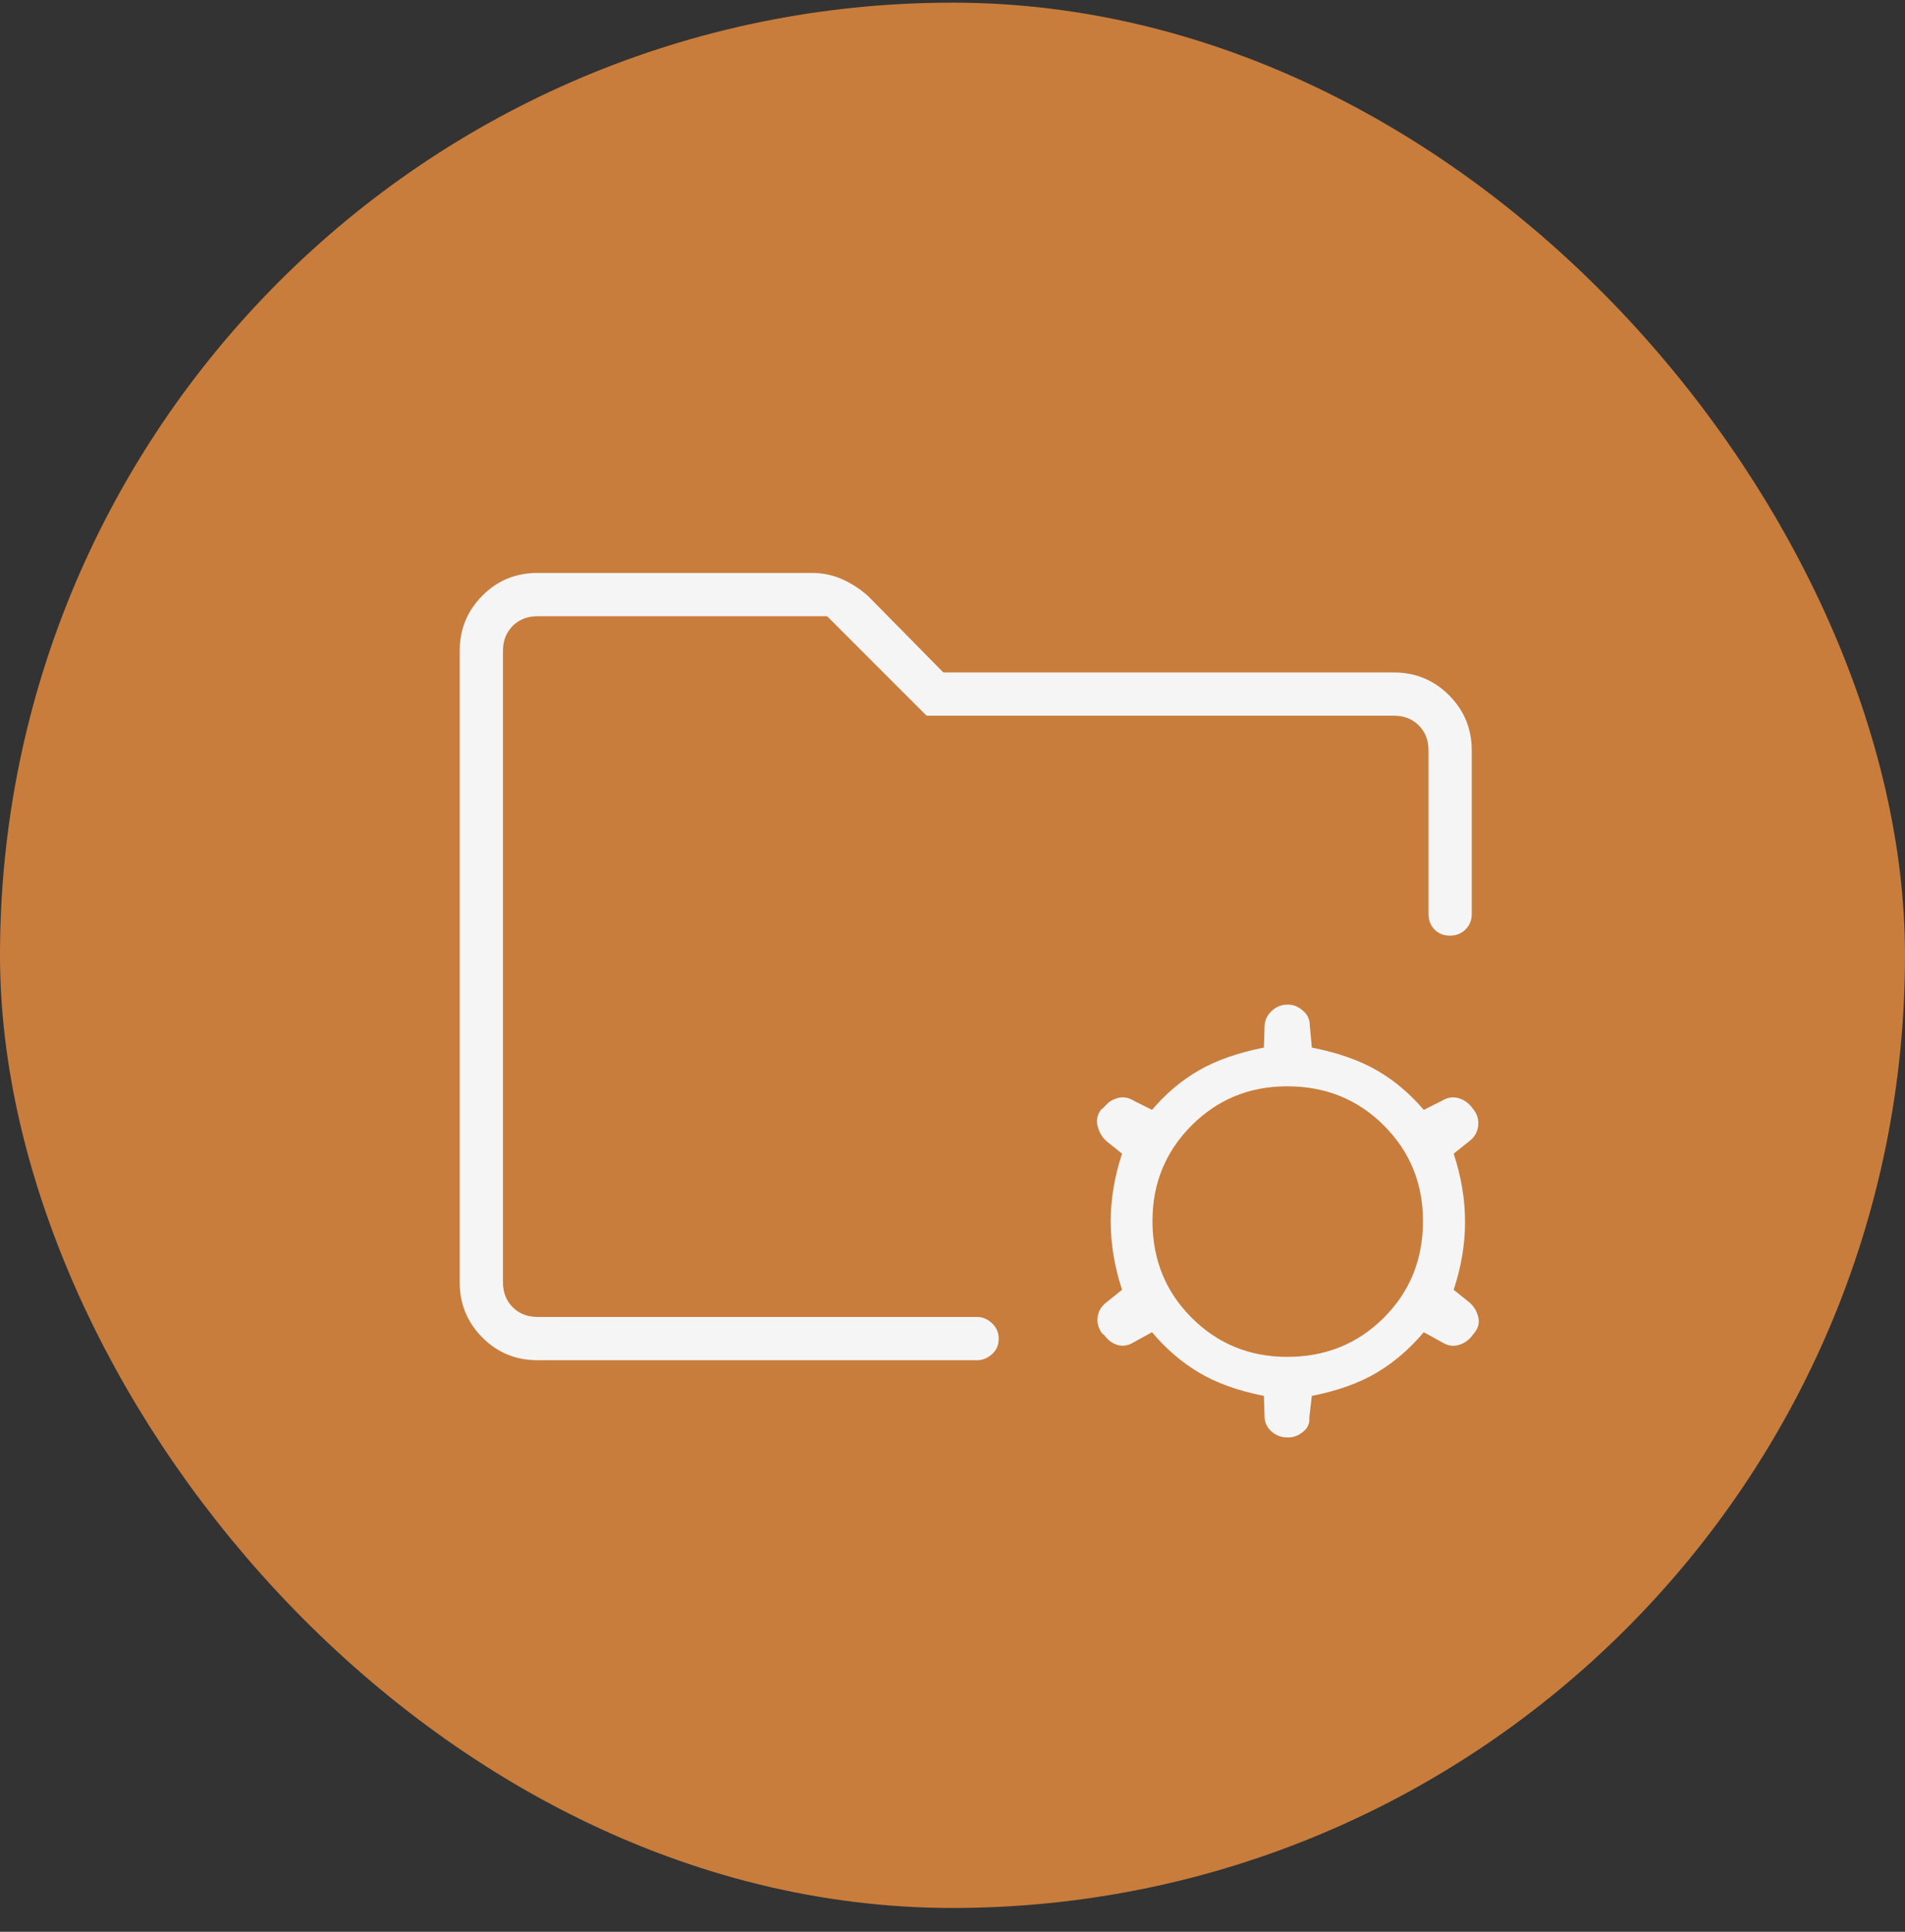
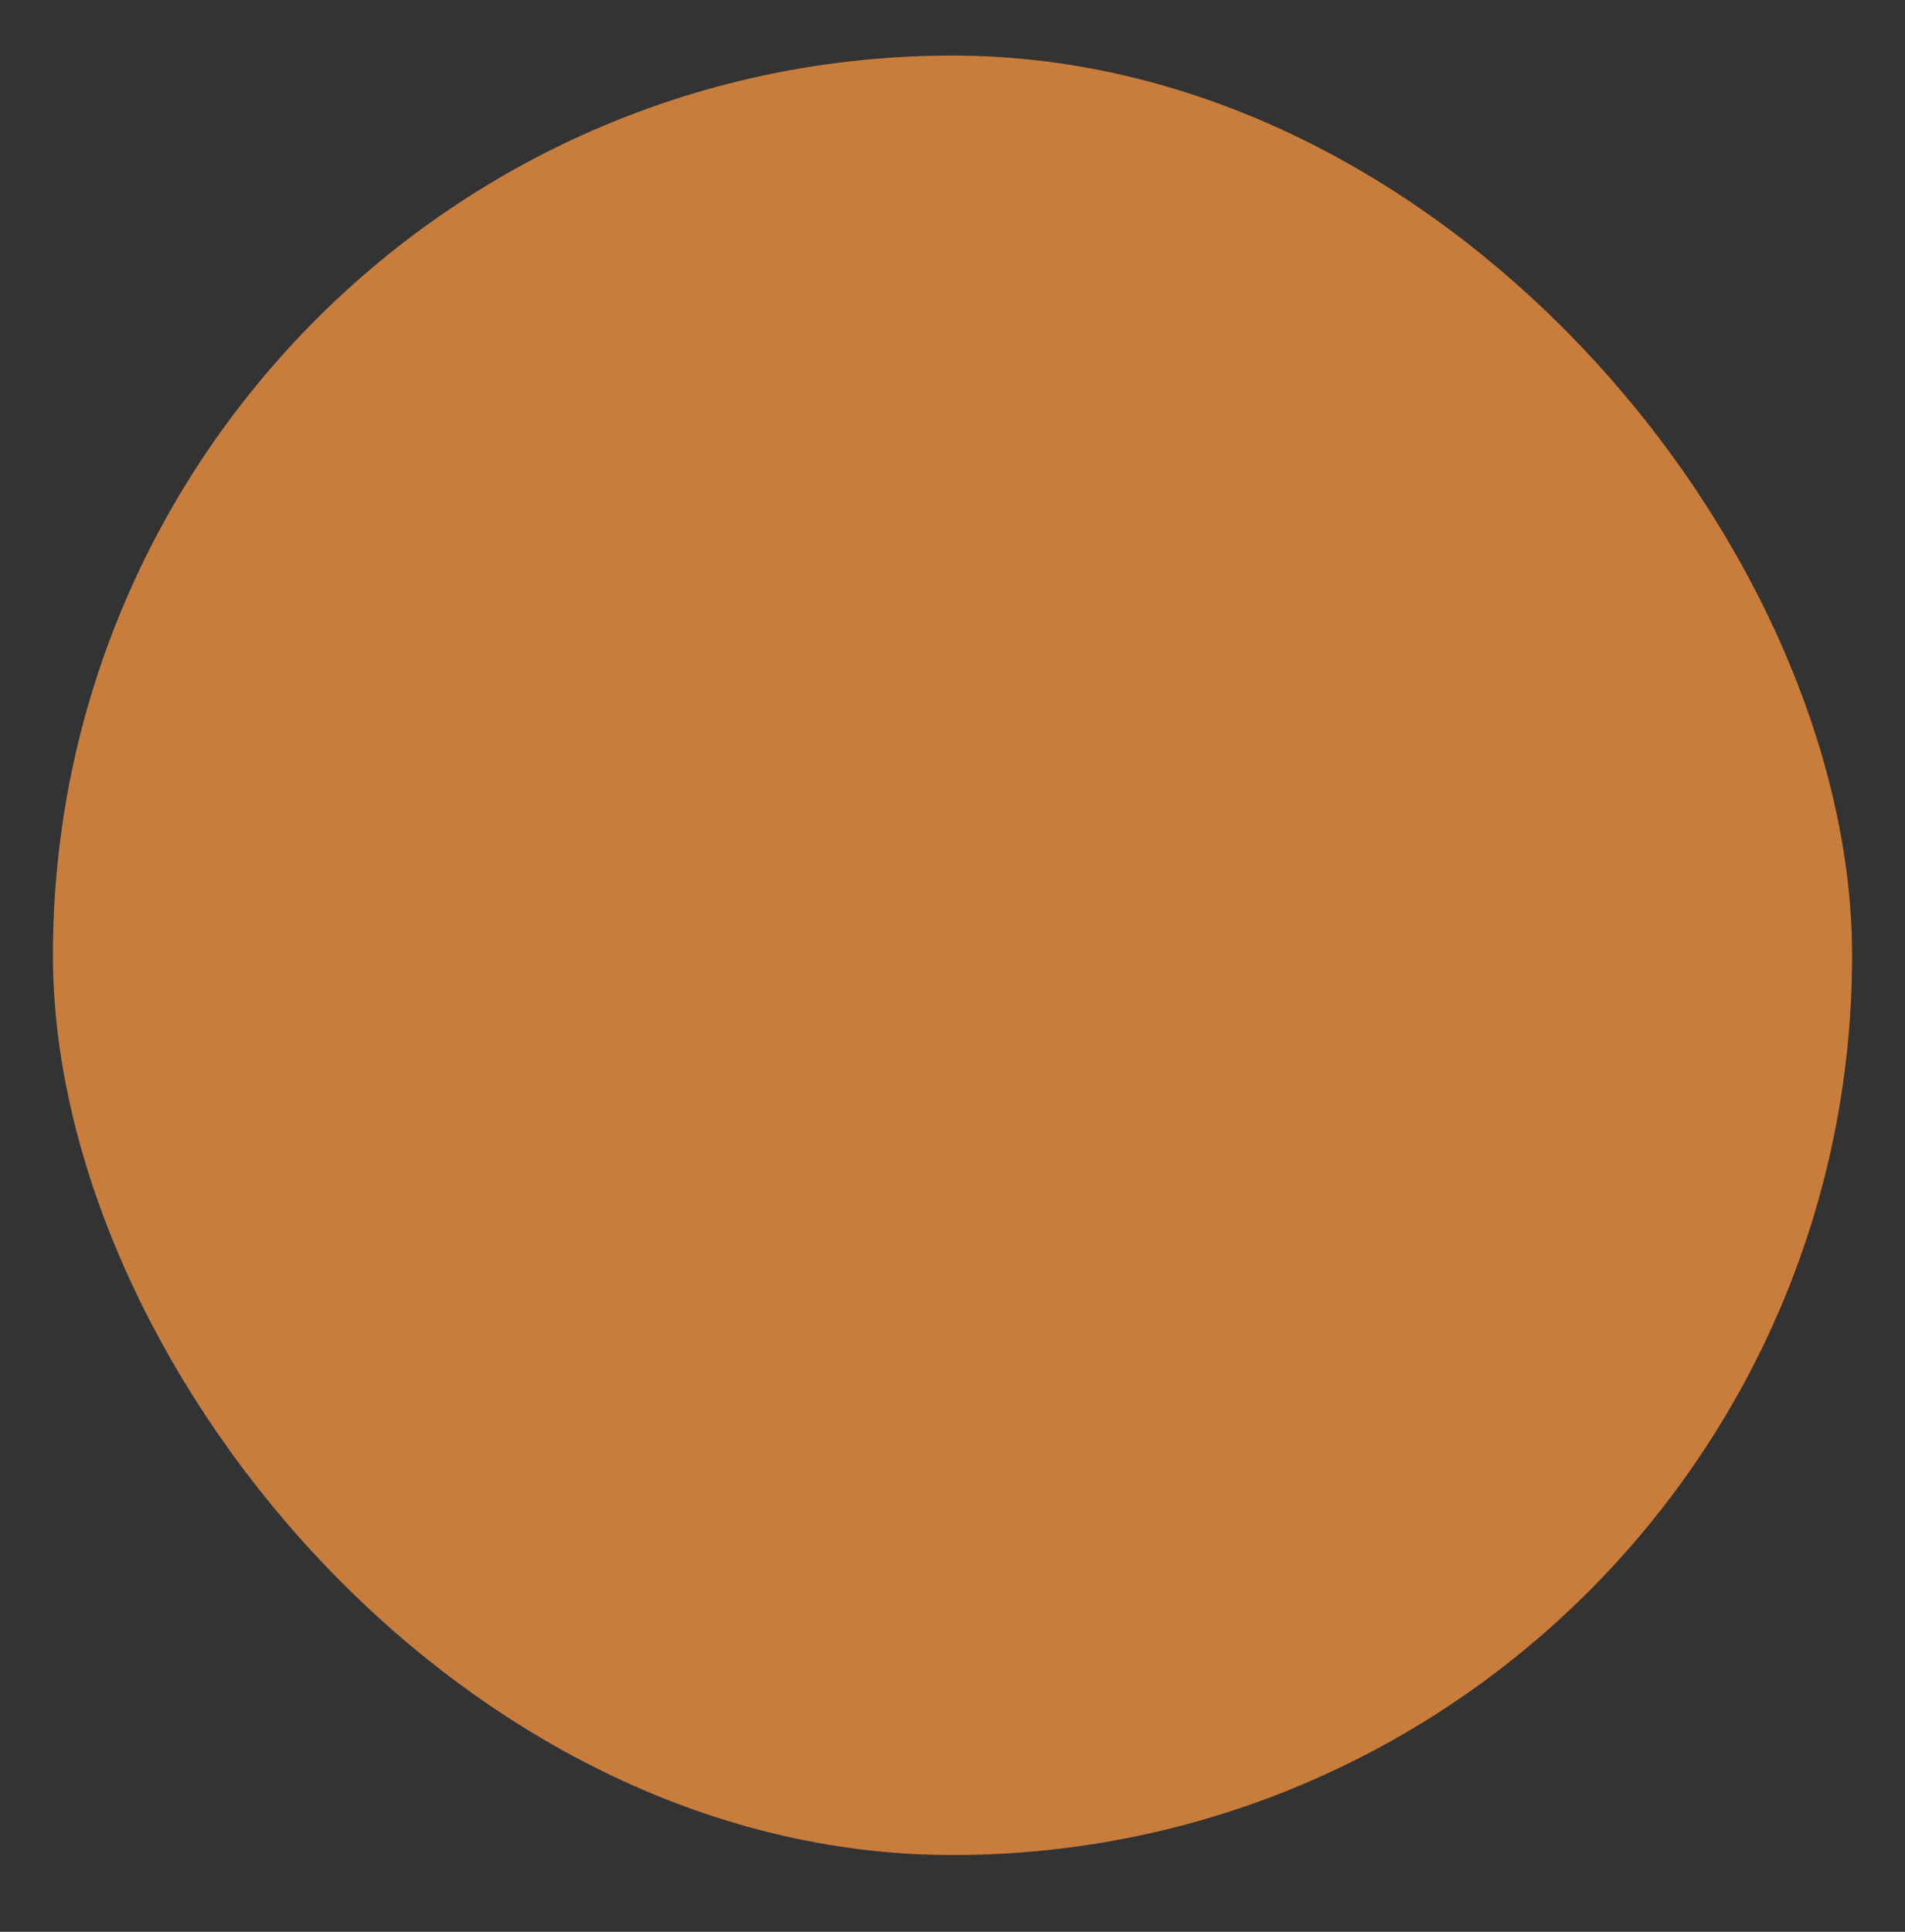
<svg xmlns="http://www.w3.org/2000/svg" width="72" height="73" viewBox="0 0 72 73" fill="none">
  <rect x="0" y="0" width="72" height="73" fill="#333333" stroke="none" />
  <rect x="2" y="2.1" width="68" height="68" rx="34" fill="#C87D3C" />
-   <rect x="2" y="2.1" width="68" height="68" rx="34" stroke="#C87D3C" stroke-width="4" />
  <mask id="mask0_2338_7215" style="mask-type:alpha" maskUnits="userSpaceOnUse" x="11" y="11" width="51" height="52">
-     <rect x="11" y="11.026" width="51" height="51" fill="#D9D9D9" />
-   </mask>
+     </mask>
  <g mask="url(#mask0_2338_7215)">
-     <path d="M48.649 51.275C50.099 51.275 51.317 50.781 52.303 49.795C53.289 48.809 53.782 47.591 53.782 46.142C53.782 44.72 53.289 43.516 52.303 42.529C51.317 41.543 50.099 41.05 48.649 41.05C47.227 41.05 46.023 41.543 45.037 42.529C44.051 43.516 43.558 44.72 43.558 46.142C43.558 47.591 44.051 48.809 45.037 49.795C46.023 50.781 47.227 51.275 48.649 51.275ZM48.653 54.319C48.427 54.319 48.23 54.245 48.061 54.098C47.892 53.951 47.804 53.77 47.795 53.556L47.77 52.749C46.793 52.556 45.974 52.263 45.315 51.869C44.655 51.475 44.064 50.966 43.541 50.343L42.842 50.727C42.643 50.849 42.444 50.883 42.245 50.827C42.047 50.771 41.878 50.648 41.739 50.457L41.649 50.384C41.51 50.185 41.456 49.977 41.486 49.761C41.516 49.544 41.626 49.362 41.817 49.215L42.409 48.74C42.123 47.87 41.98 47.011 41.98 46.163C41.98 45.315 42.123 44.459 42.409 43.596L41.817 43.121C41.653 42.972 41.543 42.786 41.486 42.562C41.428 42.338 41.469 42.131 41.608 41.941L41.739 41.826C41.878 41.654 42.049 41.543 42.252 41.491C42.455 41.439 42.656 41.475 42.855 41.597L43.541 41.941C44.064 41.325 44.655 40.827 45.315 40.447C45.974 40.067 46.793 39.78 47.77 39.587L47.795 38.772C47.804 38.555 47.892 38.366 48.061 38.206C48.23 38.045 48.427 37.965 48.653 37.965H48.699C48.886 37.965 49.067 38.039 49.242 38.189C49.417 38.34 49.504 38.521 49.503 38.733L49.581 39.587C50.559 39.78 51.378 40.067 52.037 40.447C52.696 40.827 53.288 41.325 53.811 41.941L54.497 41.597C54.696 41.475 54.897 41.439 55.1 41.491C55.303 41.543 55.474 41.654 55.613 41.826L55.703 41.941C55.841 42.123 55.896 42.33 55.866 42.56C55.836 42.791 55.726 42.978 55.535 43.121L54.942 43.596C55.228 44.466 55.372 45.326 55.372 46.173C55.372 47.021 55.228 47.877 54.942 48.74L55.535 49.215C55.699 49.358 55.809 49.536 55.866 49.75C55.923 49.964 55.882 50.161 55.743 50.343L55.613 50.51C55.474 50.674 55.305 50.781 55.106 50.833C54.907 50.885 54.708 50.849 54.509 50.727L53.811 50.343C53.288 50.966 52.696 51.475 52.037 51.869C51.378 52.263 50.559 52.556 49.581 52.749L49.486 53.564C49.508 53.781 49.431 53.961 49.253 54.104C49.075 54.247 48.89 54.319 48.699 54.319H48.653ZM19.01 49.766V23.286V33.87V32.766V49.766ZM20.317 51.401C19.494 51.401 18.798 51.114 18.229 50.541C17.66 49.968 17.375 49.273 17.375 48.459V24.593C17.375 23.779 17.66 23.084 18.229 22.511C18.798 21.938 19.494 21.651 20.317 21.651H30.689C31.102 21.651 31.488 21.733 31.847 21.896C32.206 22.06 32.528 22.271 32.815 22.53L35.654 25.411H52.683C53.498 25.411 54.191 25.697 54.765 26.271C55.338 26.844 55.625 27.538 55.625 28.353V34.54C55.625 34.774 55.546 34.968 55.389 35.124C55.231 35.279 55.035 35.357 54.798 35.357C54.562 35.357 54.368 35.279 54.217 35.124C54.066 34.968 53.99 34.774 53.99 34.54V28.353C53.99 27.971 53.868 27.658 53.623 27.413C53.377 27.168 53.064 27.045 52.683 27.045H35.02L31.261 23.286H20.317C19.936 23.286 19.623 23.408 19.377 23.653C19.132 23.899 19.01 24.212 19.01 24.593V48.459C19.01 48.84 19.132 49.153 19.377 49.399C19.623 49.644 19.936 49.766 20.317 49.766H36.929C37.135 49.766 37.323 49.845 37.492 50.003C37.662 50.16 37.746 50.357 37.746 50.593C37.746 50.829 37.662 51.023 37.492 51.174C37.323 51.325 37.135 51.401 36.929 51.401H20.317Z" fill="#F5F5F5" />
-   </g>
+     </g>
</svg>